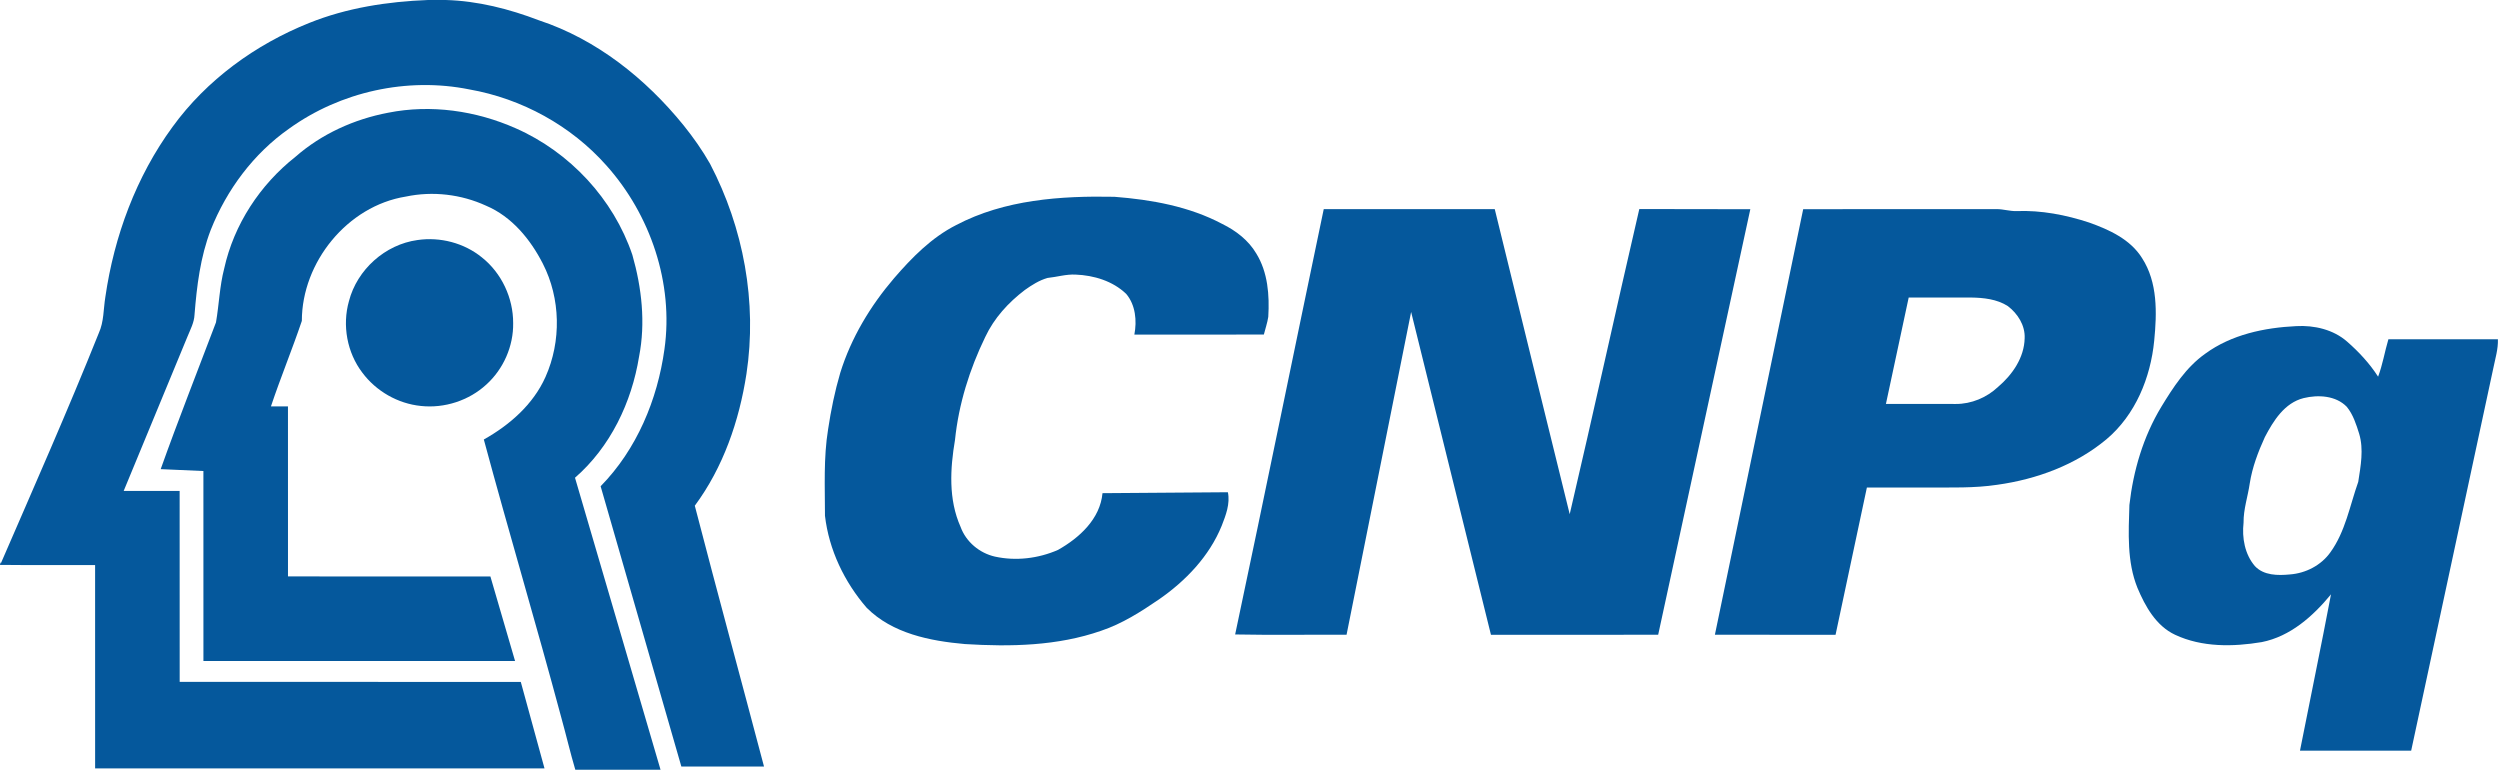
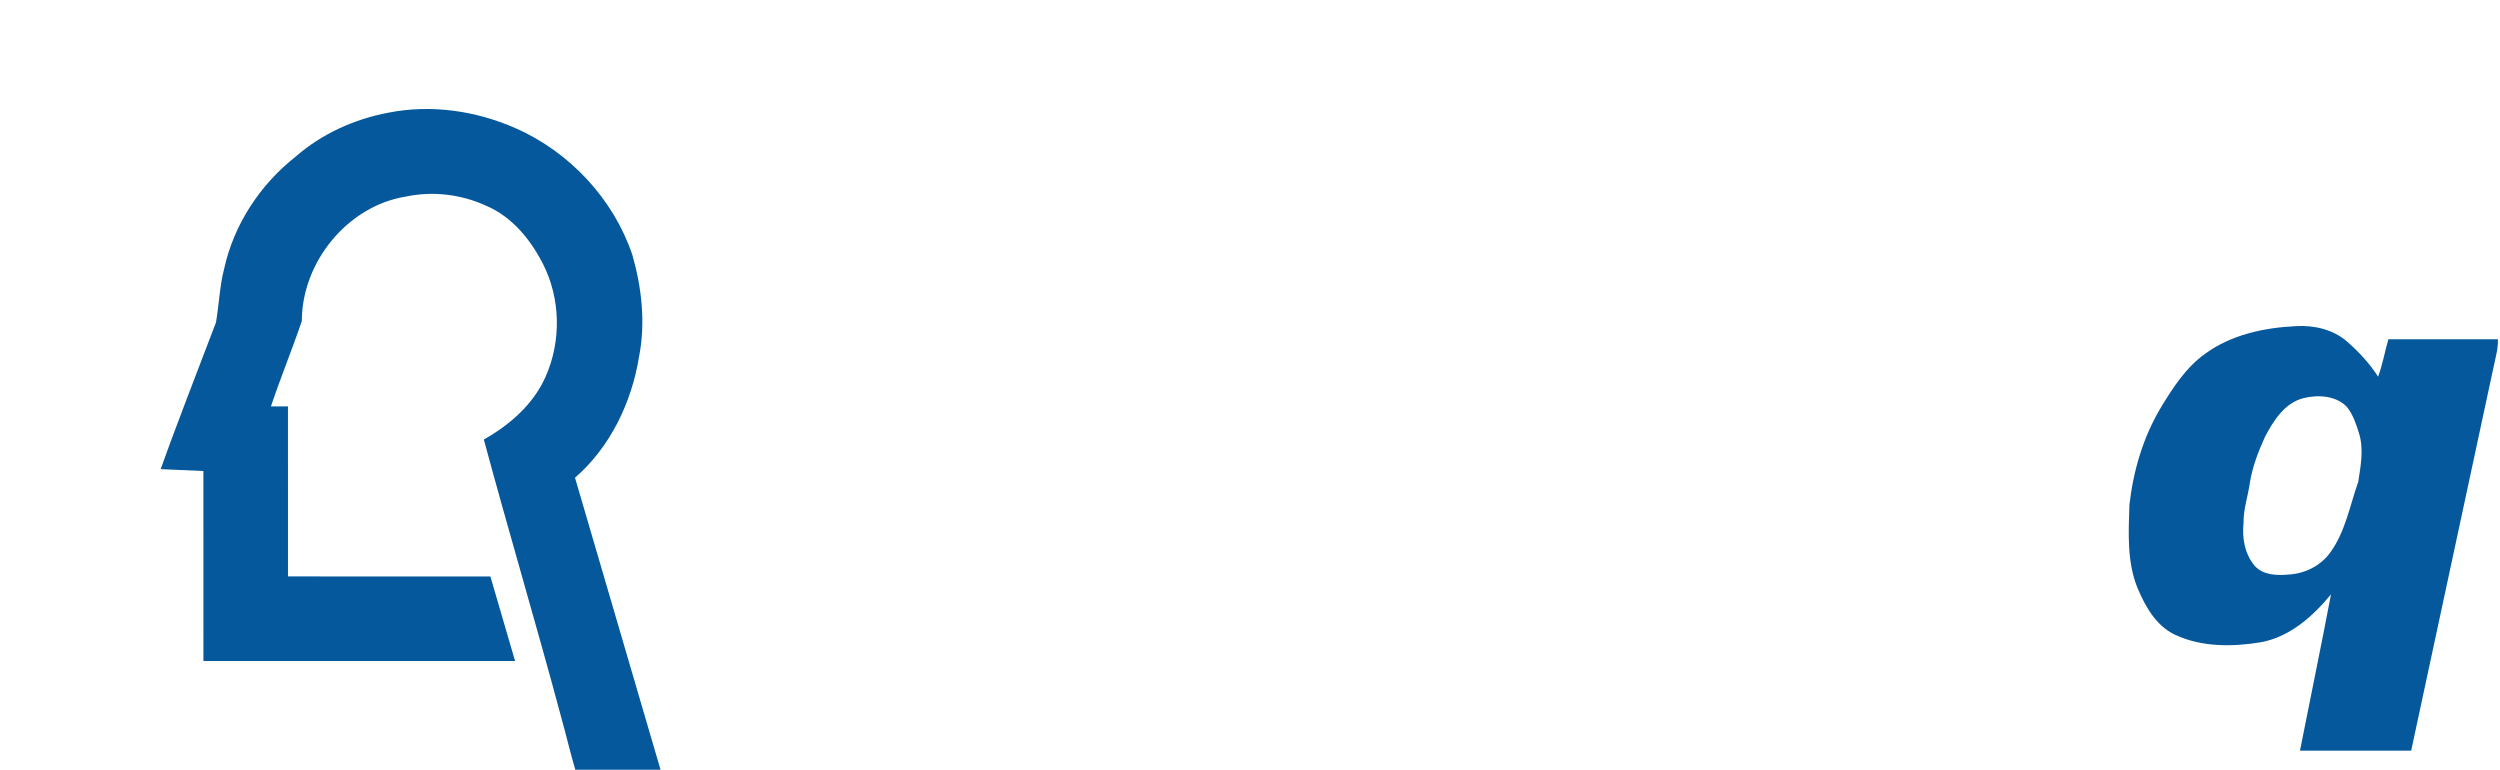
<svg xmlns="http://www.w3.org/2000/svg" width="1153pt" height="355pt" viewBox="0 0 1153 355">
  <g id="#ffffffff" />
  <g id="#05589cff">
-     <path fill="#05589c" opacity="1.00" d=" M 197.39 0.00 L 205.56 0.00 C 220.37 0.42 234.84 4.12 248.62 9.39 C 275.17 18.16 297.82 36.28 315.28 57.81 C 319.78 63.42 323.94 69.31 327.49 75.57 C 342.92 105.09 349.28 139.44 344.26 172.46 C 340.93 194.09 333.56 215.54 320.44 233.23 C 330.85 273.38 341.78 313.41 352.36 353.52 C 339.65 353.53 326.95 353.53 314.24 353.52 C 301.83 310.44 289.39 267.36 277.01 224.26 C 293.63 207.32 303.24 184.35 306.45 161.03 C 310.73 130.66 299.98 99.01 279.66 76.30 C 263.33 57.91 240.62 45.48 216.42 41.23 C 187.80 35.47 157.04 42.27 133.36 59.31 C 116.96 70.80 104.55 87.50 97.19 106.05 C 92.40 118.50 90.77 131.86 89.72 145.08 C 89.57 148.76 87.75 152.04 86.40 155.39 C 76.63 179.07 66.85 202.76 57.04 226.42 C 65.64 226.43 74.25 226.43 82.85 226.42 C 82.88 255.77 82.85 285.13 82.87 314.48 C 135.31 314.51 187.75 314.47 240.19 314.50 C 243.82 327.81 247.52 341.09 251.13 354.40 C 182.04 354.42 112.95 354.41 43.87 354.40 C 43.86 323.14 43.87 291.88 43.86 260.61 C 29.24 260.55 14.62 260.70 0.00 260.53 L 0.00 259.11 L 0.28 260.08 C 15.61 224.69 31.24 189.40 45.58 153.58 C 47.96 148.36 47.68 142.52 48.59 136.96 C 52.65 108.92 62.78 81.48 79.57 58.52 C 95.31 36.83 117.84 20.50 142.62 10.58 C 160.01 3.59 178.75 0.72 197.39 0.00 Z" />
    <path fill="#05589c" opacity="1.00" d=" M 179.01 51.99 C 198.76 48.05 219.53 51.05 237.86 59.17 C 262.78 70.15 282.91 91.74 291.65 117.57 C 295.98 132.74 297.78 148.87 294.74 164.46 C 291.32 185.60 281.49 206.15 265.19 220.33 C 278.30 265.23 291.53 310.10 304.64 355.00 L 265.33 355.00 C 263.00 347.14 261.15 339.14 258.95 331.24 C 247.44 288.27 234.72 245.65 223.14 202.70 C 235.06 196.02 245.94 186.51 251.59 173.83 C 258.93 157.39 258.58 137.66 250.36 121.60 C 244.63 110.38 236.03 99.89 224.18 94.87 C 212.69 89.60 199.57 88.05 187.19 90.66 C 160.21 94.97 139.22 120.97 139.21 148.00 C 134.74 161.22 129.39 174.17 124.96 187.42 C 127.57 187.42 130.19 187.43 132.81 187.42 C 132.83 213.57 132.81 239.71 132.82 265.85 C 163.94 265.87 195.05 265.84 226.17 265.86 C 229.96 278.86 233.77 291.86 237.55 304.86 C 189.64 304.86 141.73 304.87 93.82 304.86 C 93.81 275.65 93.82 246.44 93.81 217.24 C 87.25 216.92 80.68 216.64 74.11 216.37 C 82.20 193.66 91.09 171.24 99.61 148.69 C 101.03 140.48 101.28 132.05 103.38 123.93 C 107.87 103.53 119.93 85.19 136.28 72.30 C 148.31 61.76 163.34 54.96 179.01 51.99 Z" />
-     <path fill="#05589c" opacity="1.00" d=" M 440.97 103.81 C 463.30 92.05 489.20 90.27 513.97 90.76 C 531.06 92.09 548.40 95.17 563.70 103.28 C 569.98 106.36 575.78 110.79 579.38 116.89 C 584.76 125.58 585.52 136.17 584.93 146.12 C 584.52 148.90 583.56 151.57 582.89 154.30 C 562.98 154.33 543.08 154.30 523.17 154.31 C 524.39 147.97 523.72 140.64 519.40 135.54 C 513.19 129.58 504.49 126.97 496.04 126.64 C 491.66 126.42 487.43 127.76 483.11 128.19 C 479.29 129.28 475.86 131.46 472.65 133.75 C 465.07 139.50 458.46 146.74 454.40 155.41 C 447.17 170.29 442.14 186.38 440.45 202.86 C 438.20 216.16 437.38 230.36 443.01 242.98 C 445.52 249.90 451.74 255.10 458.88 256.71 C 468.55 258.83 478.87 257.58 487.91 253.64 C 497.75 248.10 507.39 239.38 508.47 227.45 C 527.75 227.34 547.02 227.19 566.30 227.02 C 567.40 232.33 565.36 237.59 563.46 242.46 C 557.74 256.54 546.84 267.92 534.48 276.47 C 526.13 282.17 517.49 287.69 507.85 290.91 C 487.74 297.93 466.05 298.35 445.01 297.04 C 428.94 295.63 411.54 292.17 399.72 280.31 C 389.43 268.44 382.30 253.55 380.48 237.88 C 380.47 224.58 379.78 211.17 381.92 197.98 C 383.24 189.22 385.01 180.51 387.51 172.00 C 392.51 155.87 401.39 141.12 412.33 128.33 C 420.56 118.79 429.61 109.58 440.97 103.81 Z" />
-     <path fill="#05589c" opacity="1.00" d=" M 610.51 96.45 C 636.80 96.46 663.09 96.44 689.38 96.46 C 700.92 143.36 712.33 190.28 723.95 237.15 C 734.91 190.31 745.18 143.29 756.05 96.41 C 773.11 96.53 790.18 96.38 807.25 96.49 C 793.07 161.91 778.92 227.33 764.75 292.75 C 739.04 292.78 713.34 292.73 687.63 292.77 C 675.33 243.15 663.12 193.50 650.81 143.88 C 640.85 193.50 630.96 243.13 621.03 292.75 C 603.90 292.66 586.77 292.95 569.65 292.61 C 583.50 227.28 596.82 161.82 610.51 96.45 Z" />
-     <path fill="#05589c" opacity="1.00" d=" M 831.63 96.48 C 861.41 96.41 891.20 96.48 920.98 96.44 C 924.01 96.47 926.95 97.44 930.01 97.35 C 941.39 96.91 952.77 99.10 963.55 102.65 C 972.79 105.95 982.50 110.36 987.90 119.01 C 995.18 130.25 994.78 144.31 993.52 157.12 C 991.86 174.19 984.86 191.32 971.53 202.57 C 957.34 214.43 939.31 221.05 921.13 223.58 C 910.49 225.19 899.72 224.79 889.00 224.84 C 879.67 224.84 870.34 224.83 861.01 224.84 C 856.21 247.48 851.37 270.12 846.56 292.76 C 828.01 292.76 809.46 292.76 790.91 292.75 C 804.45 227.32 818.08 161.91 831.63 96.48 M 880.29 137.22 C 876.79 153.58 873.27 169.93 869.79 186.28 C 880.52 186.30 891.26 186.26 901.99 186.31 C 909.20 186.34 916.26 183.38 921.49 178.45 C 928.10 172.84 933.58 164.95 933.77 156.02 C 934.05 150.08 930.56 144.59 925.95 141.13 C 920.95 137.95 914.83 137.31 909.04 137.22 C 899.45 137.21 889.87 137.22 880.29 137.22 Z" />
-     <path fill="#05589c" opacity="1.00" d=" M 192.53 110.71 C 202.98 109.17 214.05 112.04 222.26 118.73 C 231.34 125.93 236.70 137.42 236.67 148.98 C 236.85 159.61 232.21 170.16 224.36 177.30 C 216.31 184.74 204.99 188.41 194.11 187.23 C 183.49 186.16 173.48 180.42 167.11 171.87 C 160.05 162.61 157.77 150.04 160.94 138.86 C 164.71 124.33 177.64 112.75 192.53 110.71 Z" />
    <path fill="#05589c" opacity="1.00" d=" M 1017.06 163.13 C 1029.13 154.30 1044.32 151.11 1059.01 150.41 C 1067.33 149.94 1076.14 151.97 1082.51 157.57 C 1087.93 162.31 1092.88 167.65 1096.78 173.72 C 1098.89 168.14 1099.83 162.18 1101.53 156.47 C 1118.36 156.49 1135.20 156.46 1152.03 156.48 C 1152.19 161.04 1150.79 165.42 1149.91 169.84 C 1137.29 228.64 1124.64 287.43 1112.03 346.22 C 1094.94 346.23 1077.85 346.24 1060.75 346.22 C 1065.48 322.17 1070.50 298.18 1075.06 274.10 C 1066.77 284.19 1056.30 293.54 1043.10 296.14 C 1029.87 298.35 1015.57 298.57 1003.18 292.77 C 994.38 288.67 989.40 279.69 985.79 271.12 C 980.89 258.97 981.69 245.70 982.08 232.89 C 983.87 217.05 988.48 201.40 996.75 187.70 C 1002.28 178.62 1008.23 169.37 1017.06 163.13 M 1062.44 183.60 C 1053.61 185.81 1048.49 194.06 1044.55 201.60 C 1041.44 208.40 1038.76 215.49 1037.59 222.91 C 1036.72 228.98 1034.65 234.87 1034.73 241.07 C 1033.95 248.03 1035.28 255.63 1039.95 261.07 C 1044.02 265.45 1050.57 265.47 1056.10 264.93 C 1063.40 264.39 1070.50 260.74 1074.78 254.72 C 1081.72 245.11 1083.74 233.18 1087.62 222.24 C 1088.74 214.94 1090.22 207.31 1088.05 200.05 C 1086.69 195.71 1085.26 191.19 1082.35 187.63 C 1077.31 182.41 1069.11 181.98 1062.44 183.60 Z" />
  </g>
</svg>